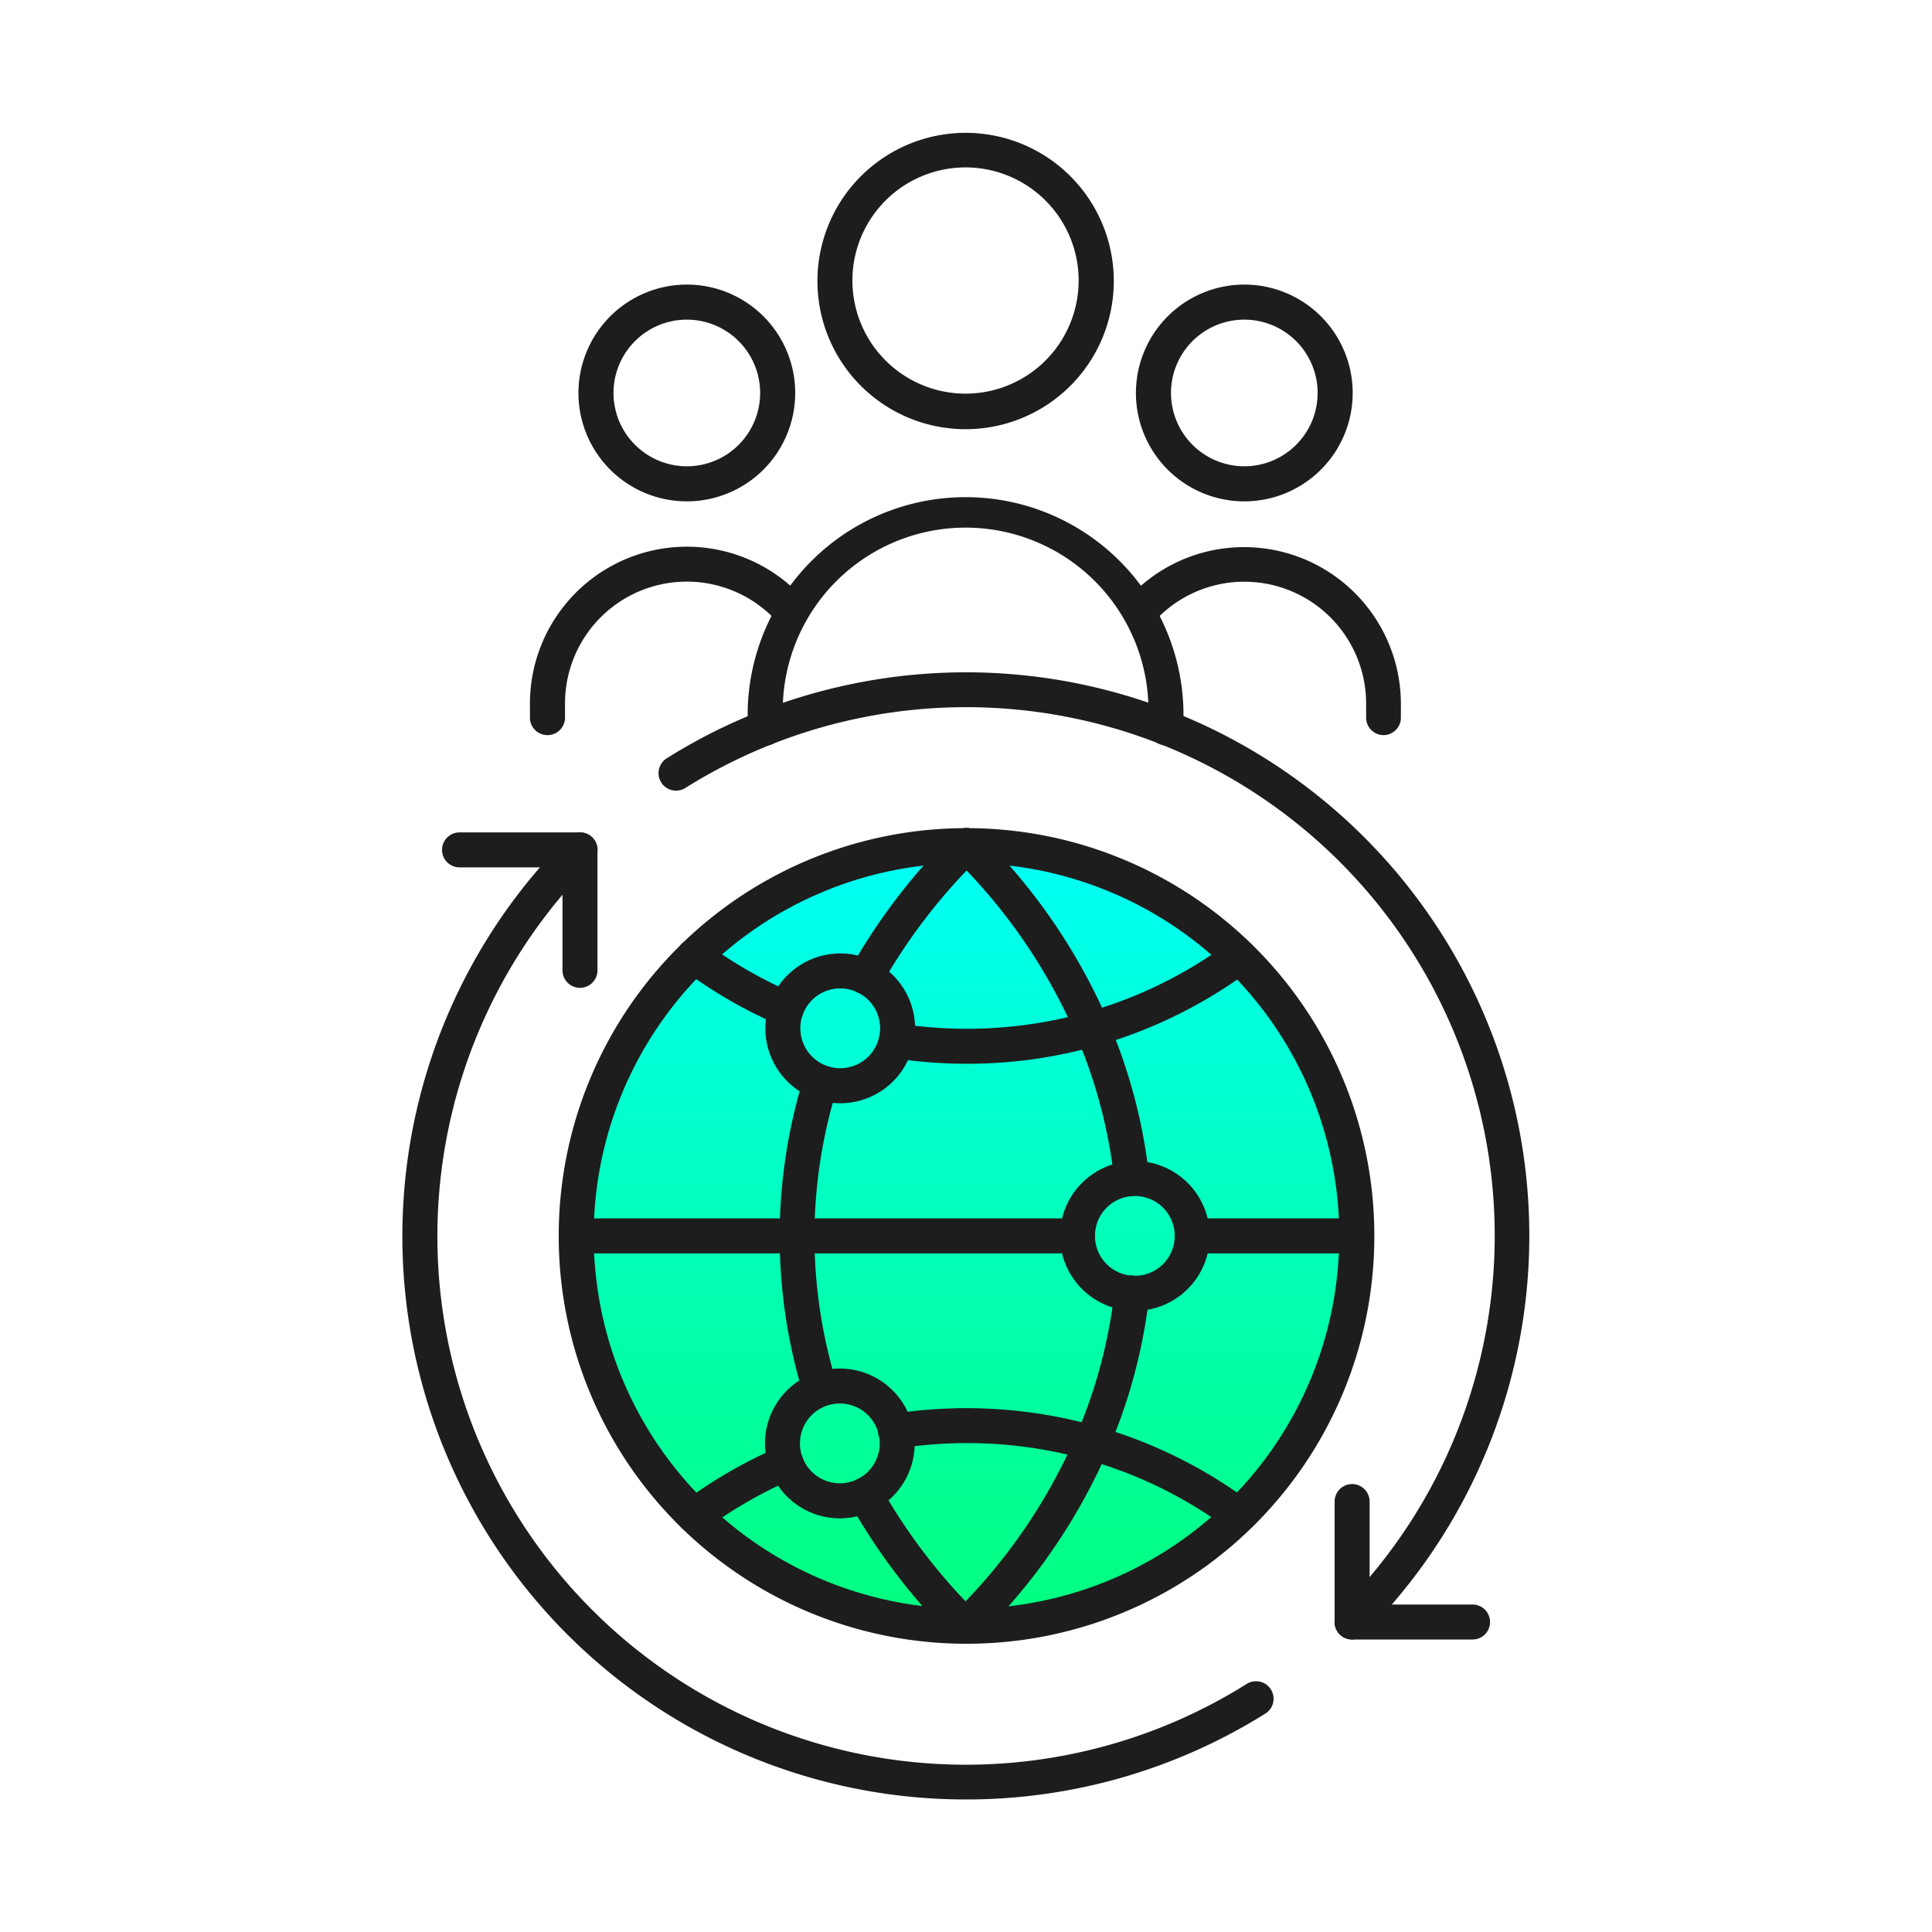
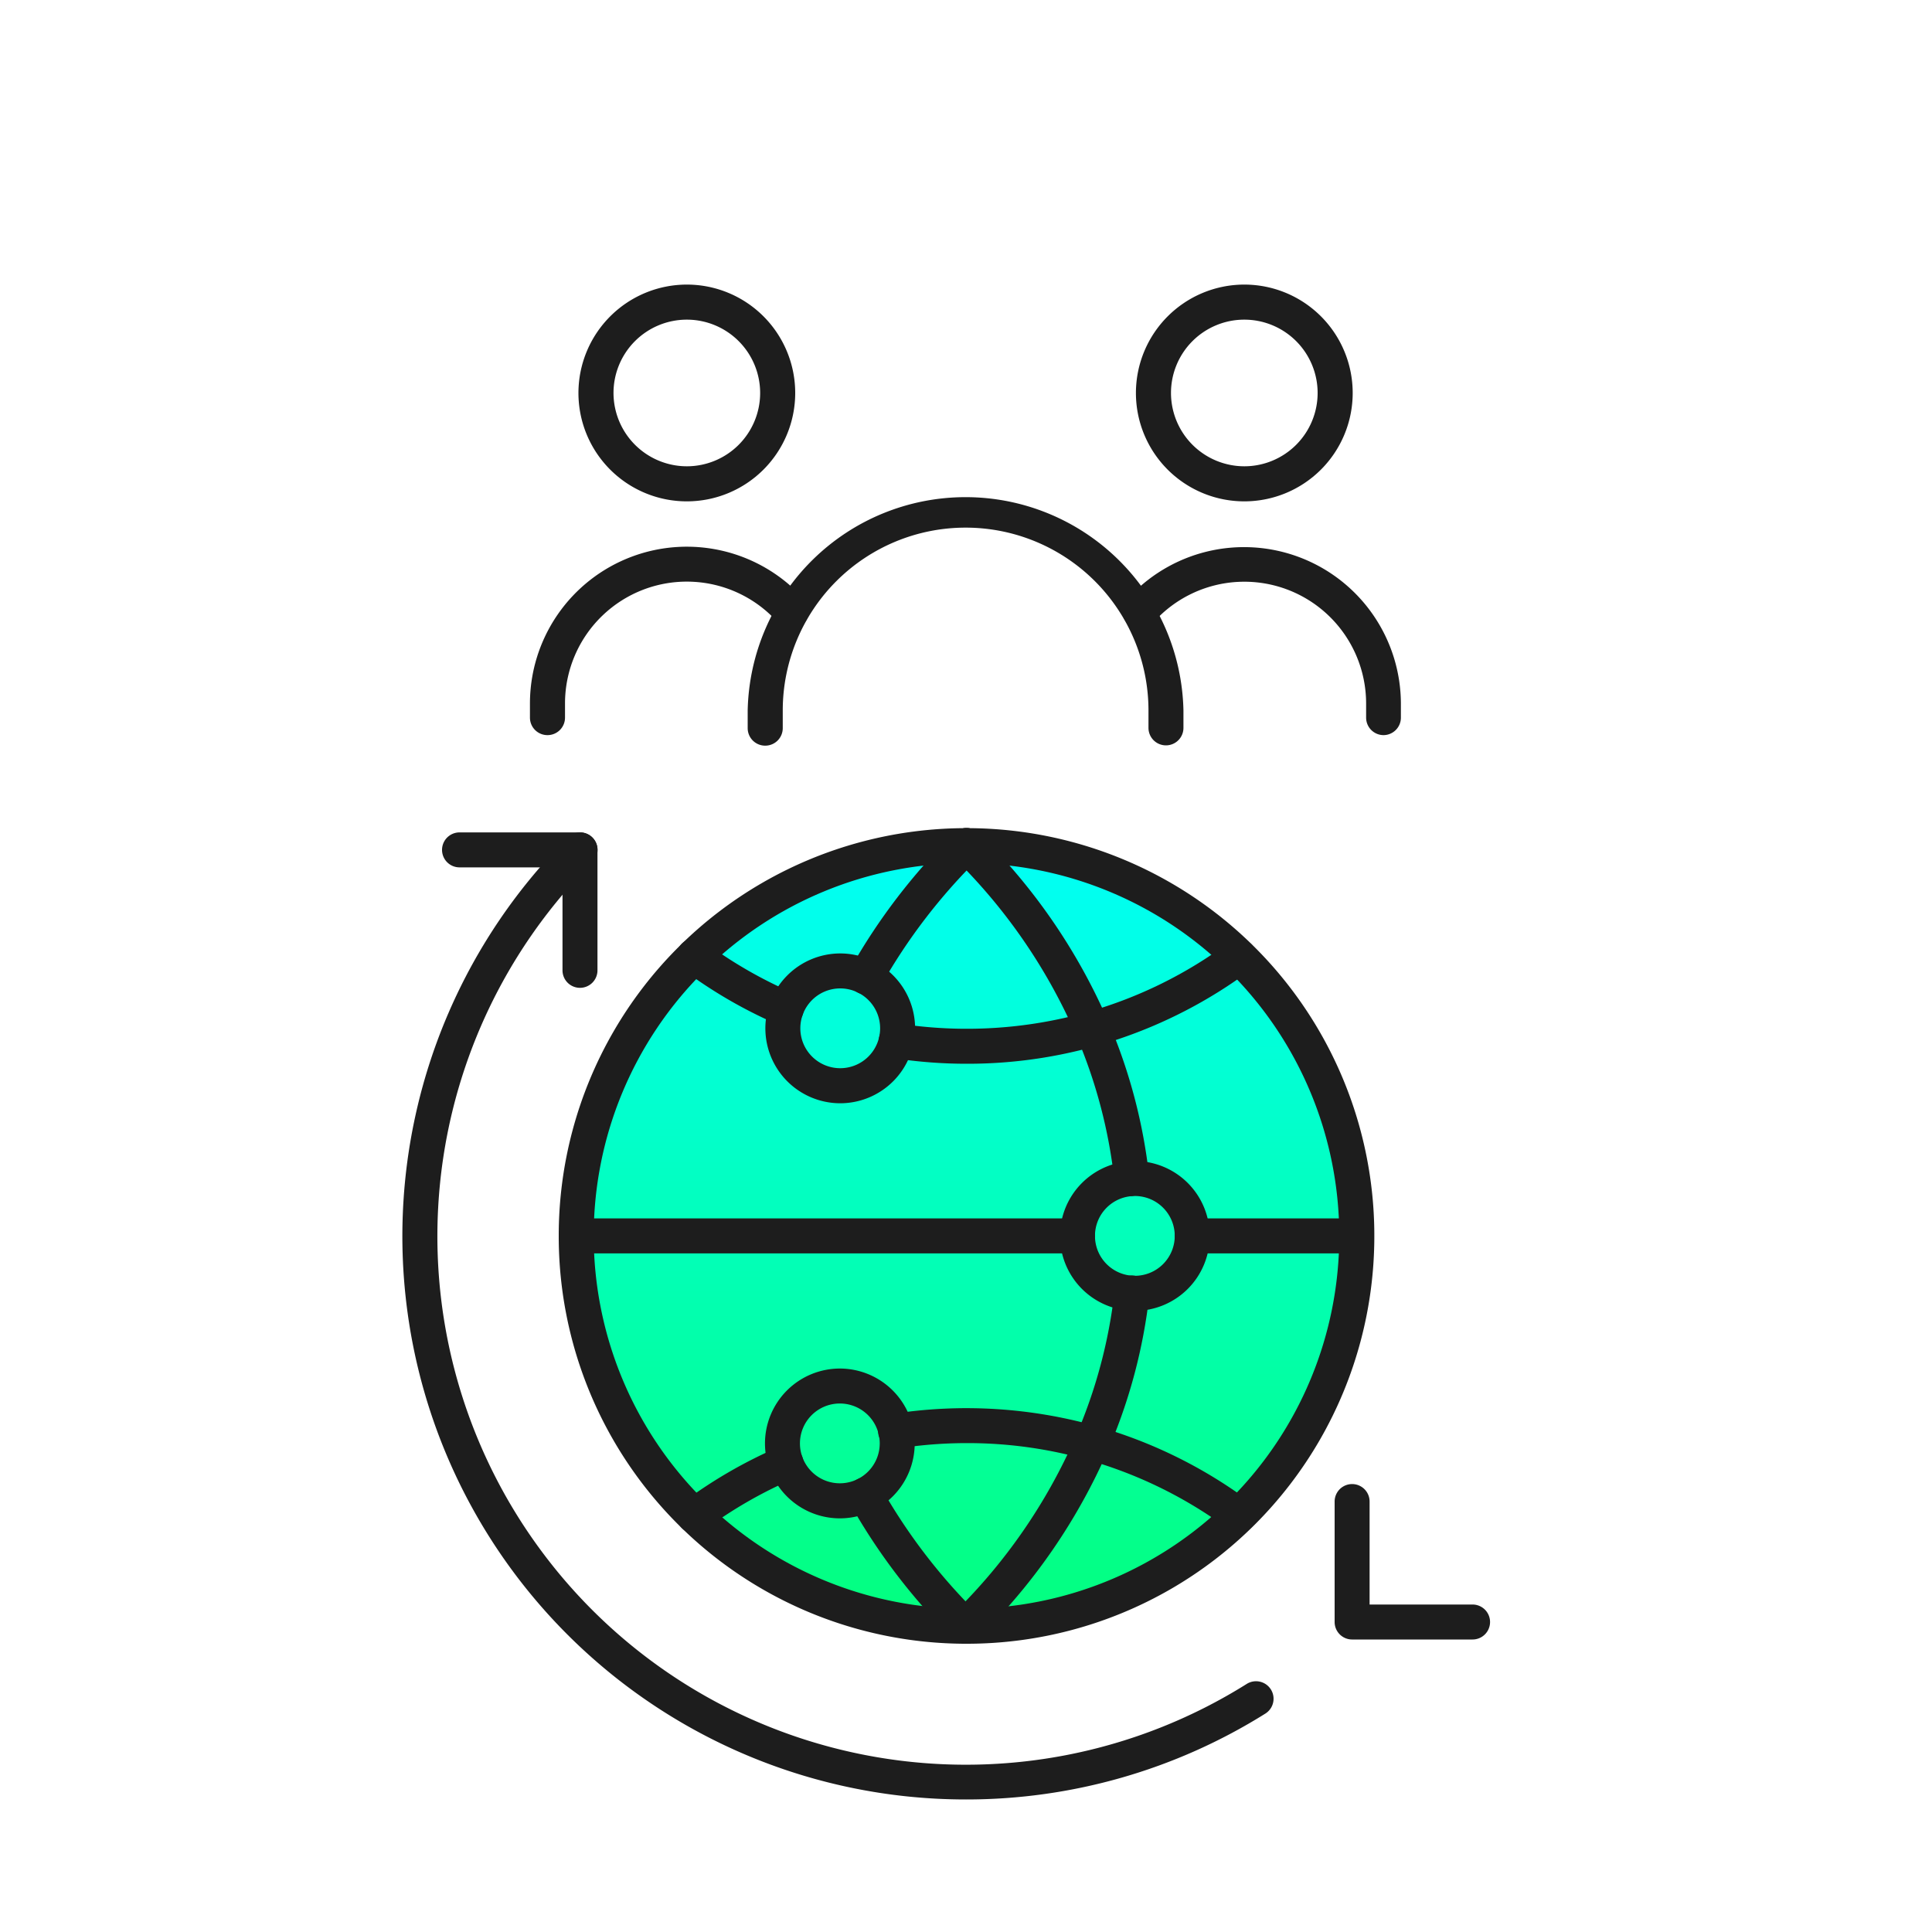
<svg xmlns="http://www.w3.org/2000/svg" width="20" height="20" viewBox="0 0 20 20">
  <defs>
    <linearGradient id="linear-gradient" x1="0.5" x2="0.5" y2="1" gradientUnits="objectBoundingBox">
      <stop offset="0" stop-color="#01fff6" />
      <stop offset="1" stop-color="#03ff7b" />
    </linearGradient>
    <clipPath id="clip-path">
      <rect id="Retângulo_3997" data-name="Retângulo 3997" width="11.666" height="17.252" fill="none" stroke="#707070" stroke-width="1.5" />
    </clipPath>
    <clipPath id="clip-icon-clube-50-1">
      <rect width="20" height="20" />
    </clipPath>
  </defs>
  <g id="icon-clube-50-1" clip-path="url(#clip-icon-clube-50-1)">
    <path id="Caminho_60776" data-name="Caminho 60776" d="M4-.219A4.193,4.193,0,0,1,8,4,4,4,0,0,1,0,4,4.193,4.193,0,0,1,4-.219Z" transform="translate(6 9)" fill="url(#linear-gradient)" />
    <g id="Grupo_12369" data-name="Grupo 12369" transform="translate(4.167 1.375)">
      <g id="Grupo_12368" data-name="Grupo 12368" transform="translate(0 0)" clip-path="url(#clip-path)">
        <path id="Caminho_60776-2" data-name="Caminho 60776" d="M30.92,74.138a.18.18,0,0,1-.108-.036A4.537,4.537,0,0,0,28.1,73.21a4.611,4.611,0,0,0-.708.055.181.181,0,0,1-.056-.358,4.962,4.962,0,0,1,2.106.127,4.886,4.886,0,0,1,1.581.777.181.181,0,0,1-.108.327Z" transform="translate(-22.26 -59.646)" fill="#1d1d1d" />
        <path id="Caminho_60777" data-name="Caminho 60777" d="M15.85,75.884a.181.181,0,0,1-.108-.327,4.92,4.92,0,0,1,.984-.567.181.181,0,1,1,.143.333,4.558,4.558,0,0,0-.911.525A.18.18,0,0,1,15.85,75.884Z" transform="translate(-12.829 -61.387)" fill="#1d1d1d" />
        <path id="Caminho_60778" data-name="Caminho 60778" d="M16.8,46.942a.181.181,0,0,1-.072-.015,4.92,4.92,0,0,1-.987-.569.181.181,0,1,1,.216-.291,4.558,4.558,0,0,0,.914.527.181.181,0,0,1-.072.348Z" transform="translate(-12.83 -37.69)" fill="#1d1d1d" />
        <path id="Caminho_60779" data-name="Caminho 60779" d="M28.118,47.348a4.976,4.976,0,0,1-.76-.058.181.181,0,1,1,.056-.358,4.6,4.6,0,0,0,1.952-.119,4.524,4.524,0,0,0,1.461-.719.181.181,0,1,1,.216.291,4.9,4.9,0,0,1-2.924.963Z" transform="translate(-22.275 -37.711)" fill="#1d1d1d" />
        <path id="Caminho_60780" data-name="Caminho 60780" d="M26.65,78.53a.181.181,0,0,1-.128-.052,6.3,6.3,0,0,1-1.069-1.4.181.181,0,1,1,.316-.177,5.938,5.938,0,0,0,1.007,1.318.181.181,0,0,1-.128.31Z" transform="translate(-20.822 -62.889)" fill="#1d1d1d" />
-         <path id="Caminho_60781" data-name="Caminho 60781" d="M21.959,56.777a.181.181,0,0,1-.173-.128,5.582,5.582,0,0,1-.246-1.639v0a5.58,5.58,0,0,1,.249-1.644.181.181,0,0,1,.346.107A5.218,5.218,0,0,0,21.9,55v0a5.22,5.22,0,0,0,.23,1.533.181.181,0,0,1-.173.234Z" transform="translate(-17.636 -43.586)" fill="#1d1d1d" />
        <path id="Caminho_60782" data-name="Caminho 60782" d="M25.641,41.44a.181.181,0,0,1-.158-.27,6.3,6.3,0,0,1,1.074-1.4.181.181,0,1,1,.255.258A5.942,5.942,0,0,0,25.8,41.347.181.181,0,0,1,25.641,41.44Z" transform="translate(-20.846 -32.52)" fill="#1d1d1d" />
        <path id="Caminho_60783" data-name="Caminho 60783" d="M33.107,43.527a.181.181,0,0,1-.18-.162,5.262,5.262,0,0,0-.395-1.5,5.8,5.8,0,0,0-1.264-1.839.181.181,0,1,1,.255-.257,6.161,6.161,0,0,1,1.342,1.954,5.624,5.624,0,0,1,.422,1.6.181.181,0,0,1-.16.2Z" transform="translate(-25.558 -32.52)" fill="#1d1d1d" />
        <path id="Caminho_60784" data-name="Caminho 60784" d="M31.341,69.094a.181.181,0,0,1-.127-.31,5.8,5.8,0,0,0,1.27-1.84,5.256,5.256,0,0,0,.4-1.5.181.181,0,1,1,.36.04,5.618,5.618,0,0,1-.425,1.6,6.16,6.16,0,0,1-1.348,1.955A.181.181,0,0,1,31.341,69.094Z" transform="translate(-25.513 -53.454)" fill="#1d1d1d" />
        <path id="Linha_878" data-name="Linha 878" d="M4.37-.638H-.819A.181.181,0,0,1-1-.819.181.181,0,0,1-.819-1H4.37a.181.181,0,0,1,.181.181A.181.181,0,0,1,4.37-.638Z" transform="translate(2.617 12.238)" fill="#1d1d1d" />
        <path id="Linha_879" data-name="Linha 879" transform="translate(9.87 11.419)" fill="#1d1d1d" />
        <path id="Caminho_60785" data-name="Caminho 60785" d="M43.821,25.6a.181.181,0,0,1-.181-.181v-.146a1.261,1.261,0,0,0-2.206-.835.181.181,0,0,1-.271-.24A1.624,1.624,0,0,1,44,25.275v.146A.181.181,0,0,1,43.821,25.6Z" transform="translate(-33.665 -19.365)" fill="#1d1d1d" />
        <path id="Caminho_60786" data-name="Caminho 60786" d="M43.012,8.67A1.122,1.122,0,1,1,41.89,9.792,1.123,1.123,0,0,1,43.012,8.67Zm0,1.881a.759.759,0,1,0-.759-.759A.76.76,0,0,0,43.012,10.551Z" transform="translate(-34.298 -7.099)" fill="#1d1d1d" />
        <path id="Caminho_60787" data-name="Caminho 60787" d="M7.46,25.6a.181.181,0,0,1-.181-.181v-.146a1.624,1.624,0,0,1,2.84-1.076.181.181,0,1,1-.271.24,1.261,1.261,0,0,0-2.206.835v.146A.181.181,0,0,1,7.46,25.6Z" transform="translate(-5.96 -19.365)" fill="#1d1d1d" />
        <path id="Caminho_60788" data-name="Caminho 60788" d="M11.172,8.67A1.122,1.122,0,1,1,10.05,9.792,1.123,1.123,0,0,1,11.172,8.67Zm0,1.881a.759.759,0,1,0-.759-.759A.76.76,0,0,0,11.172,10.551Z" transform="translate(-8.229 -7.099)" fill="#1d1d1d" />
        <path id="Caminho_60789" data-name="Caminho 60789" d="M19.894,23.164a.181.181,0,0,1-.181-.181V22.8a2.256,2.256,0,0,1,4.511,0v.18a.181.181,0,0,1-.362,0V22.8a1.893,1.893,0,0,0-3.786,0v.184A.181.181,0,0,1,19.894,23.164Z" transform="translate(-16.14 -16.82)" fill="#1d1d1d" />
-         <path id="Elipse_694" data-name="Elipse 694" d="M.534-1A1.534,1.534,0,1,1-1,.534,1.535,1.535,0,0,1,.534-1Zm0,2.7A1.171,1.171,0,1,0-.638.534,1.172,1.172,0,0,0,.534,1.7Z" transform="translate(5.295 1)" fill="#1d1d1d" />
-         <path id="Caminho_60790" data-name="Caminho 60790" d="M21.808,40.834a.181.181,0,0,1-.128-.309,5.471,5.471,0,0,0-6.773-8.506.181.181,0,1,1-.193-.307,5.789,5.789,0,0,1,1.8-.744,5.832,5.832,0,0,1,5.418,9.813A.181.181,0,0,1,21.808,40.834Z" transform="translate(-11.979 -25.237)" fill="#1d1d1d" />
        <path id="Caminho_60791" data-name="Caminho 60791" d="M54.668,78.793H53.421a.181.181,0,0,1-.181-.181V77.365a.181.181,0,0,1,.362,0v1.066h1.066a.181.181,0,0,1,0,.362Z" transform="translate(-43.591 -63.196)" fill="#1d1d1d" />
        <path id="Caminho_60792" data-name="Caminho 60792" d="M5.835,49.97a5.878,5.878,0,0,1-.625-.033,5.831,5.831,0,0,1-3.5-9.925.181.181,0,0,1,.256.256,5.471,5.471,0,0,0,6.773,8.506.181.181,0,0,1,.193.307,5.83,5.83,0,0,1-3.1.889Z" transform="translate(0 -32.717)" fill="#1d1d1d" />
        <path id="Caminho_60793" data-name="Caminho 60793" d="M3.683,41.568a.181.181,0,0,1-.181-.181V40.321H2.436a.181.181,0,0,1,0-.362H3.683a.181.181,0,0,1,.181.181v1.247A.181.181,0,0,1,3.683,41.568Z" transform="translate(-1.846 -32.717)" fill="#1d1d1d" />
        <path id="Linha_880" data-name="Linha 880" d="M.884-.638h-1.7A.181.181,0,0,1-1-.819.181.181,0,0,1-.819-1h1.7a.181.181,0,0,1,.181.181A.181.181,0,0,1,.884-.638Z" transform="translate(8.994 12.238)" fill="#1d1d1d" />
        <path id="Elipse_695" data-name="Elipse 695" d="M-.225-1a.776.776,0,0,1,.775.775A.776.776,0,0,1-.225.551.776.776,0,0,1-1-.225.776.776,0,0,1-.225-1Zm0,1.188A.413.413,0,0,0,.188-.225.413.413,0,0,0-.225-.638a.413.413,0,0,0-.413.413A.413.413,0,0,0-.225.188Z" transform="translate(7.806 11.644)" fill="#1d1d1d" />
        <path id="Elipse_696" data-name="Elipse 696" d="M-.225-1a.776.776,0,0,1,.775.775A.776.776,0,0,1-.225.551.776.776,0,0,1-1-.225.776.776,0,0,1-.225-1Zm0,1.188A.413.413,0,0,0,.188-.225.413.413,0,0,0-.225-.638a.413.413,0,0,0-.413.413A.413.413,0,0,0-.225.188Z" transform="translate(4.756 9.495)" fill="#1d1d1d" />
        <path id="Elipse_697" data-name="Elipse 697" d="M-.225-1a.776.776,0,0,1,.775.775A.776.776,0,0,1-.225.551.776.776,0,0,1-1-.225.776.776,0,0,1-.225-1Zm0,1.188A.413.413,0,0,0,.188-.225.413.413,0,0,0-.225-.638a.413.413,0,0,0-.413.413A.413.413,0,0,0-.225.188Z" transform="translate(4.752 13.792)" fill="#1d1d1d" />
        <path id="Elipse_698" data-name="Elipse 698" d="M3.221-1A4.218,4.218,0,0,1,7.443,3.221,4.218,4.218,0,0,1,3.221,7.443,4.218,4.218,0,0,1-1,3.221,4.218,4.218,0,0,1,3.221-1Zm0,8.08A3.859,3.859,0,1,0-.638,3.221,3.863,3.863,0,0,0,3.221,7.08Z" transform="translate(2.617 8.198)" fill="#1d1d1d" />
      </g>
    </g>
  </g>
</svg>